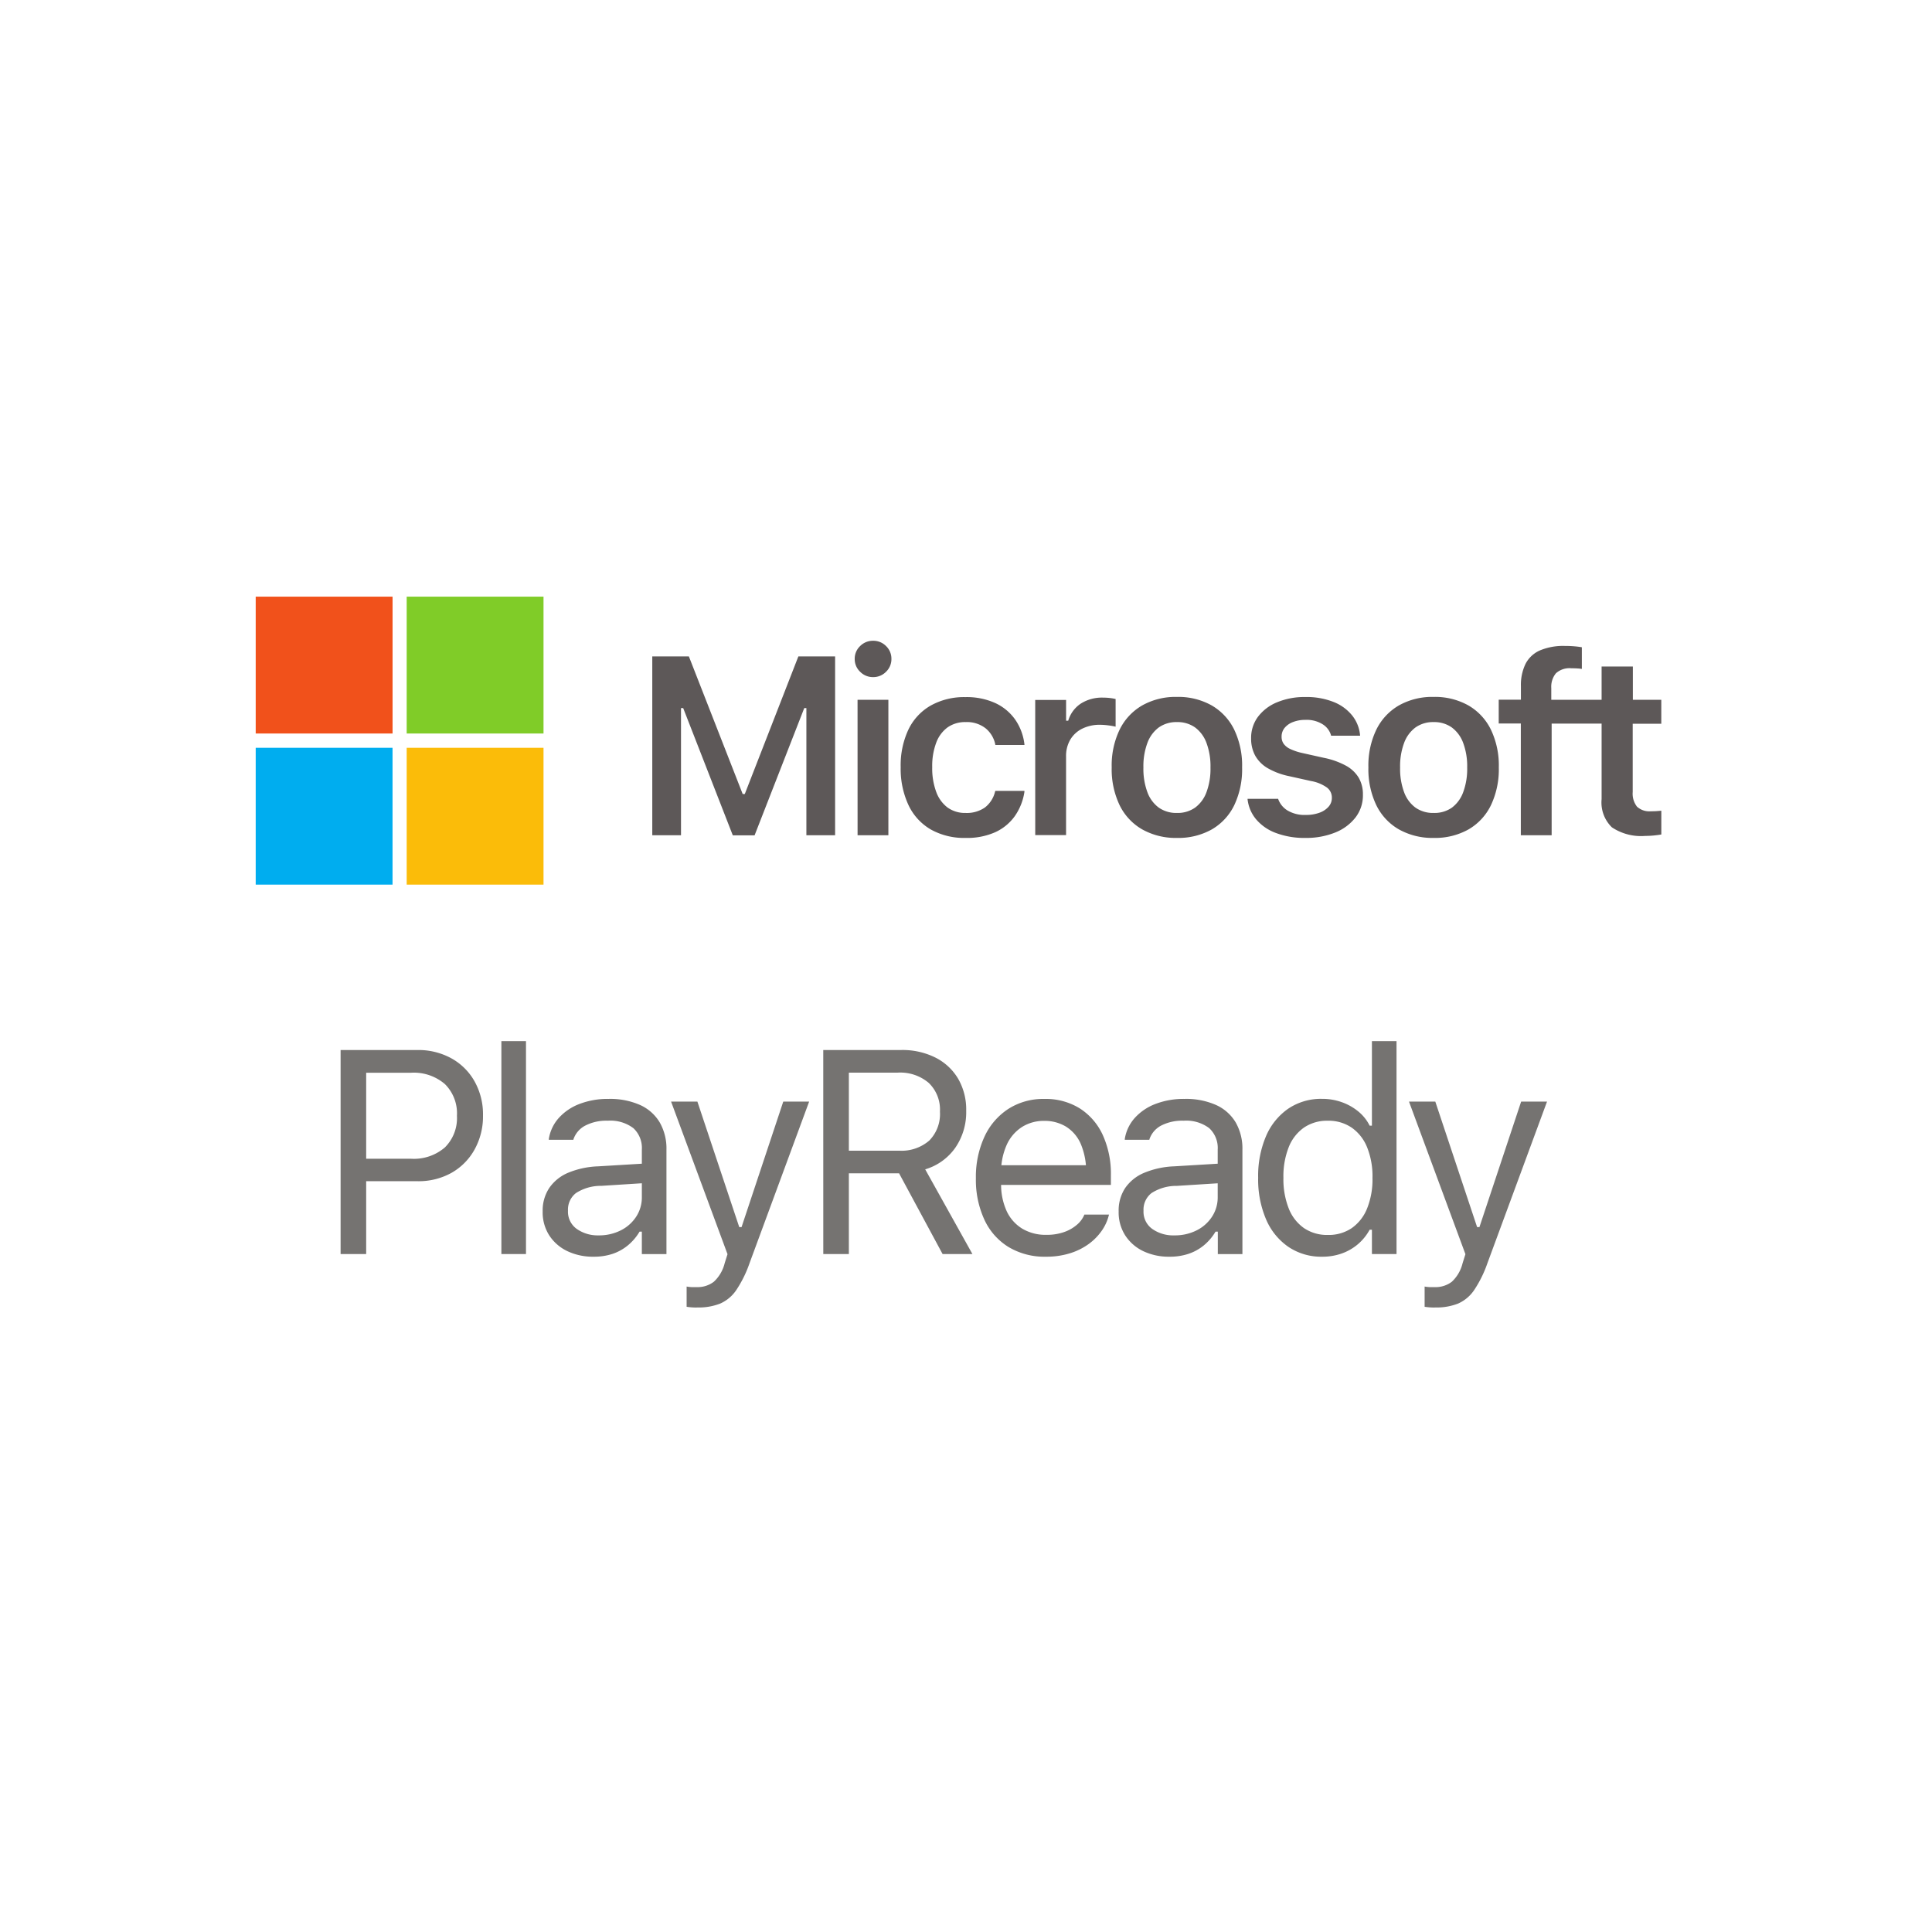
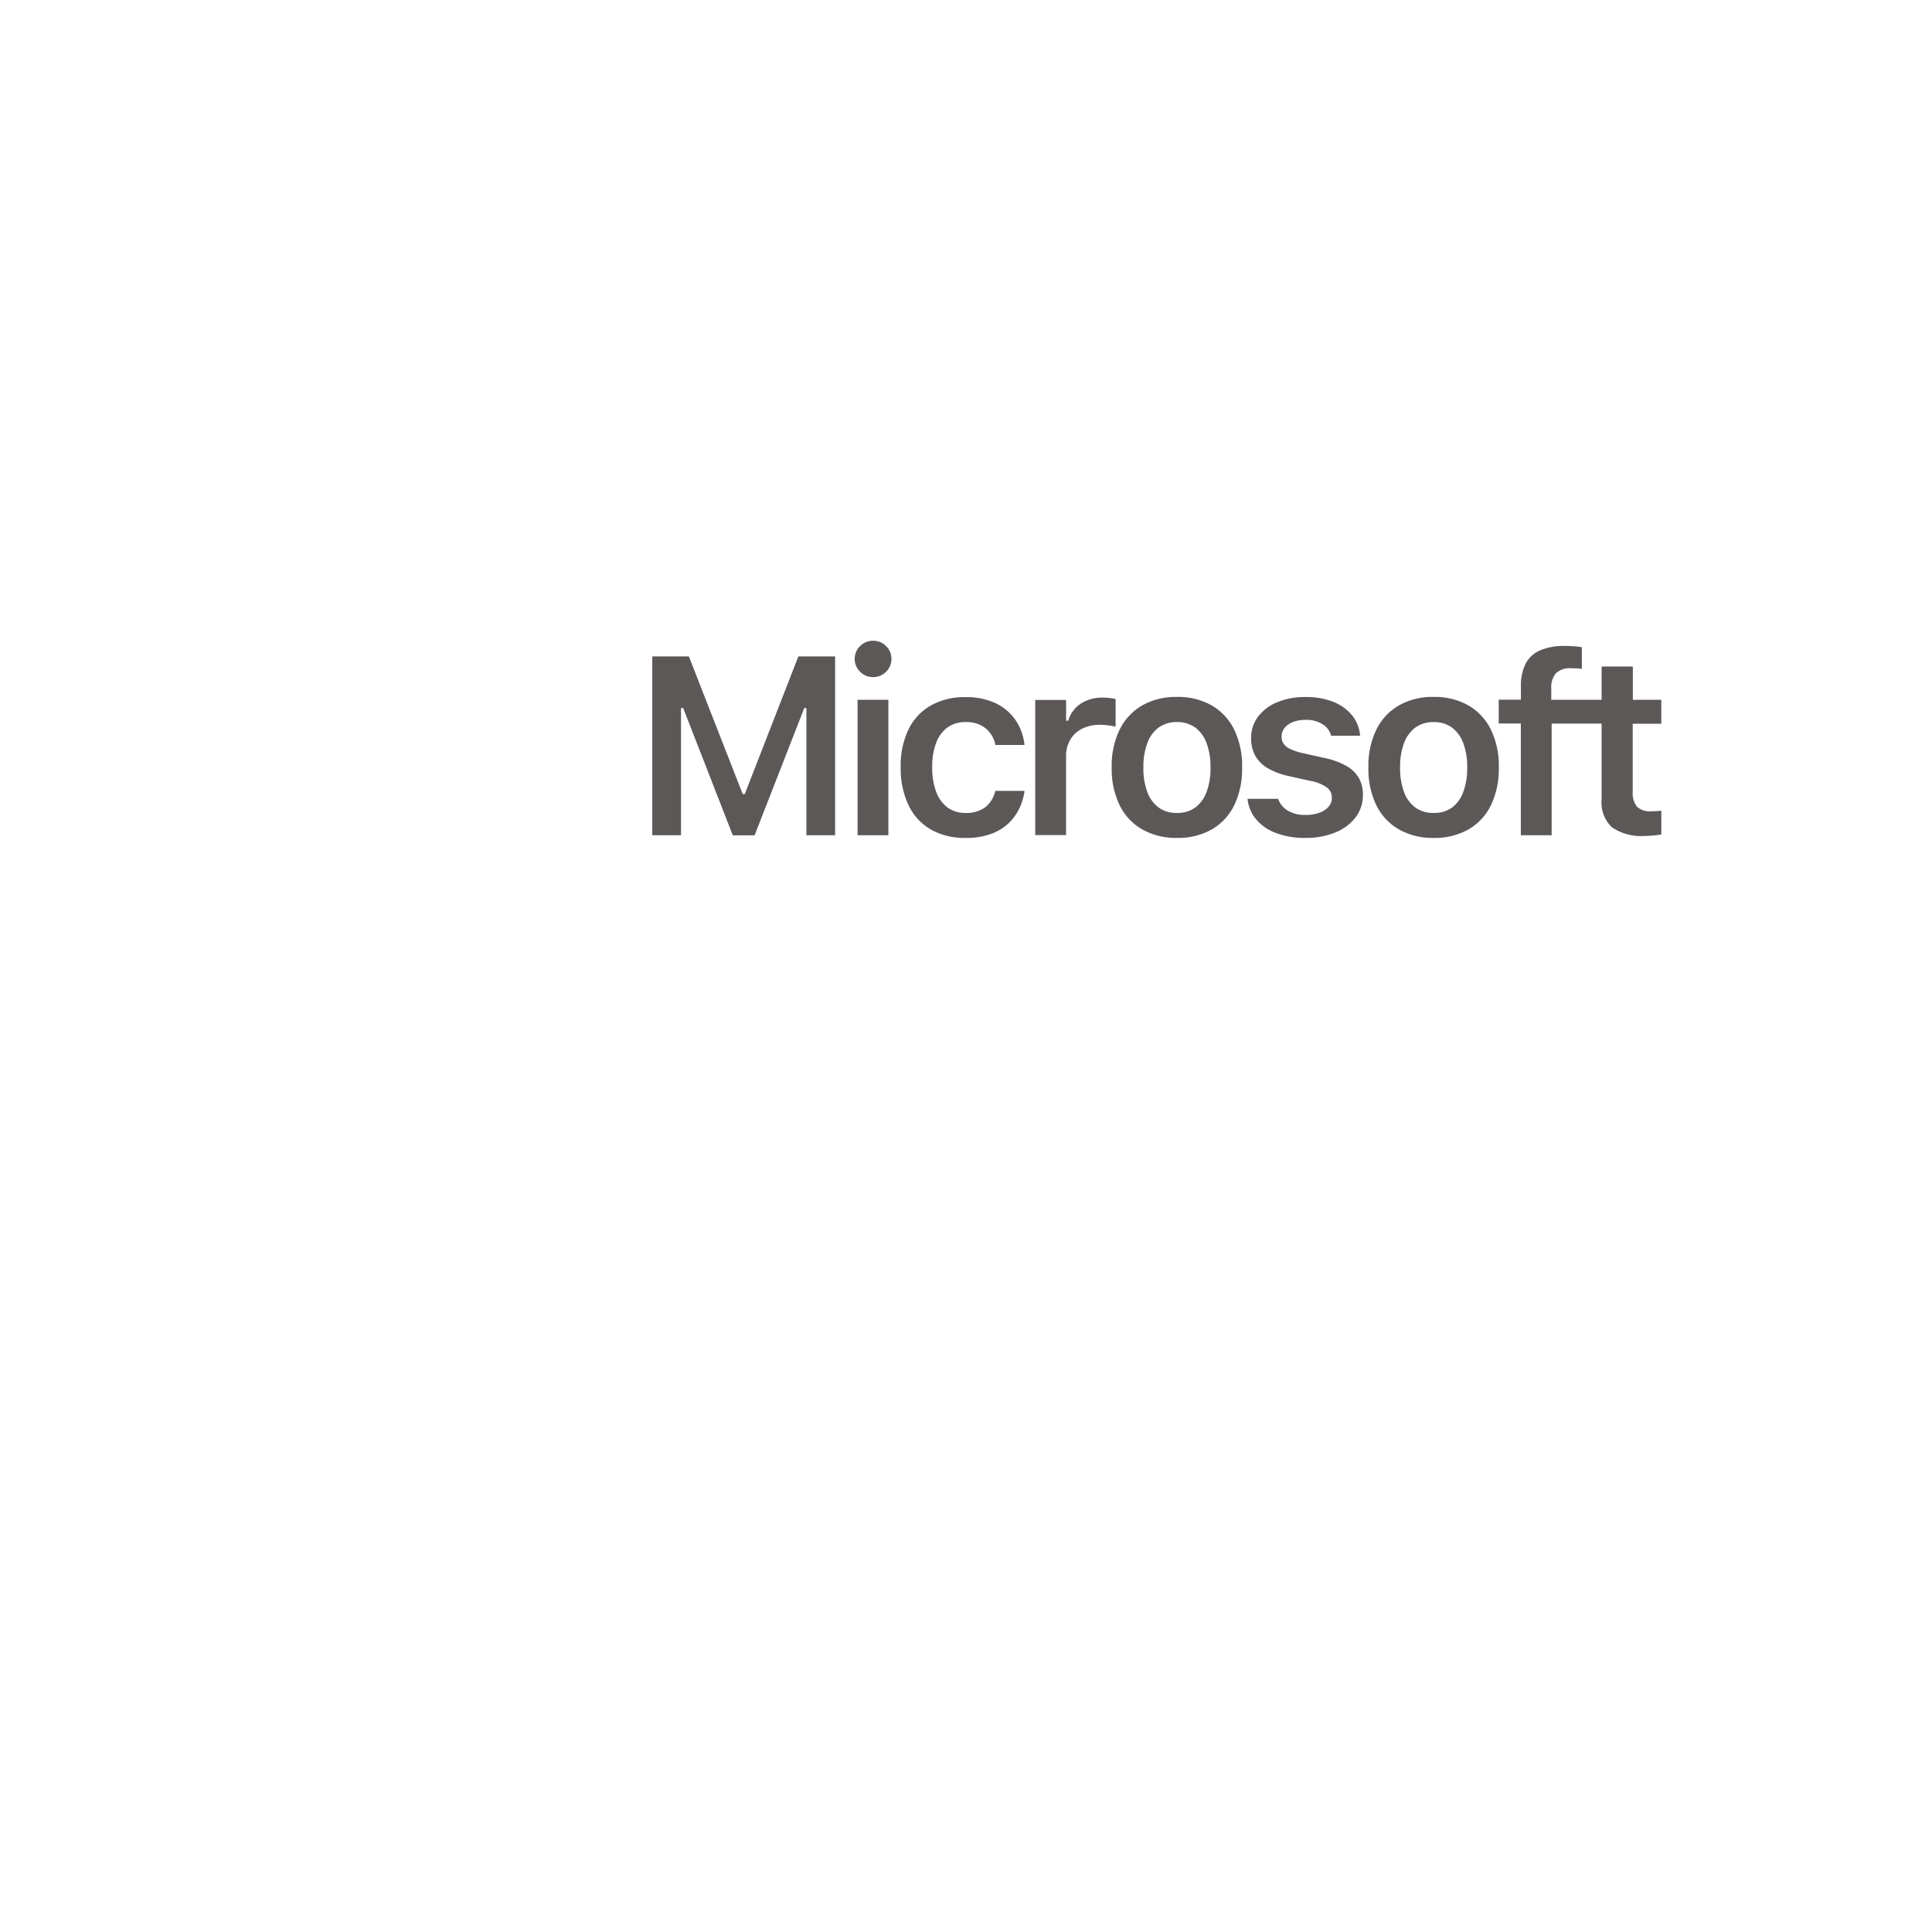
<svg xmlns="http://www.w3.org/2000/svg" width="68" height="68" viewBox="0 0 68 68">
  <defs>
    <clipPath id="clip-Microsoft_play_ready">
      <rect width="68" height="68" />
    </clipPath>
  </defs>
  <g id="Microsoft_play_ready" data-name="Microsoft play ready" clip-path="url(#clip-Microsoft_play_ready)">
    <g id="Group_133654" data-name="Group 133654" transform="translate(-1 -0.268)">
      <g id="Group_133653" data-name="Group 133653" transform="translate(86 97.268)">
-         <path id="Path_156450" data-name="Path 156450" d="M4.817,4.817H0V0H4.817Z" transform="translate(-76 -76)" fill="#f1511b" />
-         <path id="Path_156451" data-name="Path 156451" d="M120.6,4.817h-4.816V0H120.6Z" transform="translate(-186.47 -76)" fill="#80cc28" />
-         <path id="Path_156452" data-name="Path 156452" d="M4.816,120.644H0v-4.816H4.816Z" transform="translate(-76 -186.508)" fill="#00adef" />
-         <path id="Path_156453" data-name="Path 156453" d="M120.6,120.644h-4.816v-4.816H120.6Z" transform="translate(-186.47 -186.508)" fill="#fbbc09" />
-       </g>
-       <path id="Path_156510" data-name="Path 156510" d="M.958-1.584H1.969V-6.059H2.52L1.406-7.7l2.386,6.12h.767L6.948-7.7,5.831-6.059h.551v4.475H7.393V-7.878H6.1L4.214-3.034H4.14L2.246-7.878H.958Zm7.226,0H9.268V-6.35H8.183Zm.545-5.565a.625.625,0,0,0,.457-.188.614.614,0,0,0,.189-.451.614.614,0,0,0-.189-.454.627.627,0,0,0-.457-.186.63.63,0,0,0-.455.186.61.61,0,0,0-.191.454.61.61,0,0,0,.191.451A.627.627,0,0,0,8.729-7.149Zm3.259,5.66a2.431,2.431,0,0,0,1.039-.2,1.727,1.727,0,0,0,.692-.569,2,2,0,0,0,.337-.851l0-.036-1.022,0-.009.018a1,1,0,0,1-.359.567,1.117,1.117,0,0,1-.682.192,1.05,1.05,0,0,1-.632-.19,1.2,1.2,0,0,1-.4-.551,2.379,2.379,0,0,1-.141-.867v-.009a2.323,2.323,0,0,1,.14-.853,1.17,1.17,0,0,1,.4-.541,1.067,1.067,0,0,1,.635-.187,1.065,1.065,0,0,1,.709.223.986.986,0,0,1,.337.572l0,.01h1.025v-.018a1.914,1.914,0,0,0-.321-.868,1.757,1.757,0,0,0-.7-.586,2.426,2.426,0,0,0-1.056-.212,2.41,2.41,0,0,0-1.227.3,1.943,1.943,0,0,0-.781.845,2.961,2.961,0,0,0-.271,1.32v.009A3.017,3.017,0,0,0,9.978-2.64a1.953,1.953,0,0,0,.783.854A2.4,2.4,0,0,0,11.988-1.489Zm2.449-.1h1.085v-2.77a1.127,1.127,0,0,1,.15-.591,1.007,1.007,0,0,1,.42-.385,1.386,1.386,0,0,1,.632-.136A2.344,2.344,0,0,1,17-5.451a2.567,2.567,0,0,1,.266.046v-.973a1.506,1.506,0,0,0-.2-.035,2.009,2.009,0,0,0-.241-.014,1.386,1.386,0,0,0-.787.212,1.093,1.093,0,0,0-.44.6h-.075v-.73H14.436Zm4.987.1a2.408,2.408,0,0,0,1.229-.3,1.981,1.981,0,0,0,.789-.853,2.942,2.942,0,0,0,.276-1.324v-.009A2.916,2.916,0,0,0,21.44-5.3a1.994,1.994,0,0,0-.792-.852,2.4,2.4,0,0,0-1.225-.3,2.394,2.394,0,0,0-1.222.3,2,2,0,0,0-.794.853,2.907,2.907,0,0,0-.279,1.321v.009a2.936,2.936,0,0,0,.277,1.324,1.983,1.983,0,0,0,.792.853A2.407,2.407,0,0,0,19.424-1.489Zm0-.879a1.072,1.072,0,0,1-.641-.189,1.177,1.177,0,0,1-.4-.546,2.363,2.363,0,0,1-.139-.859v-.009a2.348,2.348,0,0,1,.14-.859,1.185,1.185,0,0,1,.4-.546,1.067,1.067,0,0,1,.64-.19,1.066,1.066,0,0,1,.641.19,1.187,1.187,0,0,1,.4.546,2.348,2.348,0,0,1,.14.859v.009a2.359,2.359,0,0,1-.139.858,1.183,1.183,0,0,1-.4.547A1.068,1.068,0,0,1,19.424-2.368Zm4.521.879a2.716,2.716,0,0,0,1.044-.188,1.7,1.7,0,0,0,.719-.53,1.27,1.27,0,0,0,.262-.8V-3.01a1.159,1.159,0,0,0-.149-.6,1.189,1.189,0,0,0-.453-.424,2.768,2.768,0,0,0-.772-.274l-.771-.172a1.991,1.991,0,0,1-.415-.14.586.586,0,0,1-.23-.183.419.419,0,0,1-.072-.243v-.007a.477.477,0,0,1,.108-.311.7.7,0,0,1,.3-.206,1.171,1.171,0,0,1,.43-.074,1.059,1.059,0,0,1,.613.159.676.676,0,0,1,.289.386l0,.012H25.87V-5.1a1.3,1.3,0,0,0-.272-.691,1.582,1.582,0,0,0-.655-.481,2.567,2.567,0,0,0-1-.176,2.506,2.506,0,0,0-.992.184,1.594,1.594,0,0,0-.674.511,1.24,1.24,0,0,0-.242.758v0a1.245,1.245,0,0,0,.145.612,1.185,1.185,0,0,0,.442.441,2.524,2.524,0,0,0,.749.279l.774.172a1.374,1.374,0,0,1,.562.231.441.441,0,0,1,.17.353v.007a.464.464,0,0,1-.117.314.774.774,0,0,1-.322.211,1.362,1.362,0,0,1-.478.077,1.17,1.17,0,0,1-.644-.157.776.776,0,0,1-.327-.4l0-.011H21.91v.012a1.323,1.323,0,0,0,.3.709,1.665,1.665,0,0,0,.692.48A2.84,2.84,0,0,0,23.944-1.489Zm4.514,0a2.408,2.408,0,0,0,1.229-.3,1.981,1.981,0,0,0,.789-.853,2.942,2.942,0,0,0,.276-1.324v-.009A2.916,2.916,0,0,0,30.475-5.3a1.994,1.994,0,0,0-.792-.852,2.4,2.4,0,0,0-1.225-.3,2.394,2.394,0,0,0-1.222.3,2,2,0,0,0-.794.853,2.907,2.907,0,0,0-.279,1.321v.009a2.936,2.936,0,0,0,.277,1.324,1.983,1.983,0,0,0,.792.853A2.407,2.407,0,0,0,28.459-1.489Zm0-.879a1.072,1.072,0,0,1-.641-.189,1.177,1.177,0,0,1-.4-.546,2.364,2.364,0,0,1-.139-.859v-.009a2.348,2.348,0,0,1,.14-.859,1.185,1.185,0,0,1,.4-.546,1.067,1.067,0,0,1,.64-.19,1.066,1.066,0,0,1,.641.19,1.187,1.187,0,0,1,.4.546,2.348,2.348,0,0,1,.14.859v.009A2.359,2.359,0,0,1,29.5-3.1a1.183,1.183,0,0,1-.4.547A1.068,1.068,0,0,1,28.459-2.368Zm3.069.784h1.085V-5.512h1.019V-6.35H32.6v-.412a.747.747,0,0,1,.162-.52.709.709,0,0,1,.544-.178q.115,0,.211.006a1.337,1.337,0,0,1,.159.017V-8.2q-.13-.022-.277-.034t-.323-.012a2.116,2.116,0,0,0-.872.156,1.037,1.037,0,0,0-.508.47,1.7,1.7,0,0,0-.165.791v.475H30.75v.838h.778Zm4.385.024a2.943,2.943,0,0,0,.3-.015q.146-.015.26-.035v-.836l-.174.014q-.077.005-.192.005a.643.643,0,0,1-.49-.162.743.743,0,0,1-.151-.518v-2.4h1.006V-6.35H35.471V-7.522h-1.1V-6.35h-.74v.838h.74v2.661a1.219,1.219,0,0,0,.362.989A1.847,1.847,0,0,0,35.912-1.56Z" transform="translate(23 31.249)" fill="#5d5858" />
-       <path id="Path_156511" data-name="Path 156511" d="M1.436-3.157H3.7A2.378,2.378,0,0,0,4.89-3.451,2.125,2.125,0,0,0,5.7-4.267a2.4,2.4,0,0,0,.3-1.2v-.01a2.373,2.373,0,0,0-.3-1.2,2.1,2.1,0,0,0-.814-.806A2.411,2.411,0,0,0,3.7-7.775H1.436v.8h2.03a1.676,1.676,0,0,1,1.194.4,1.45,1.45,0,0,1,.423,1.11v.01a1.452,1.452,0,0,1-.423,1.107,1.669,1.669,0,0,1-1.194.4H1.436ZM.988-.594h.9V-7.775h-.9Zm5.659,0h.866V-8.089H6.647ZM9.893-.5a2.083,2.083,0,0,0,.667-.1A1.7,1.7,0,0,0,11.1-.9a1.842,1.842,0,0,0,.411-.483h.08v.791h.866V-4.267a1.852,1.852,0,0,0-.236-.958,1.537,1.537,0,0,0-.692-.615,2.6,2.6,0,0,0-1.112-.214,2.763,2.763,0,0,0-1.02.177,1.878,1.878,0,0,0-.729.493,1.442,1.442,0,0,0-.351.739l0,.03h.866l0-.015A.852.852,0,0,1,9.6-5.115a1.616,1.616,0,0,1,.791-.172,1.346,1.346,0,0,1,.9.261.95.95,0,0,1,.3.759v1.672a1.236,1.236,0,0,1-.2.687,1.381,1.381,0,0,1-.54.48,1.694,1.694,0,0,1-.786.177A1.277,1.277,0,0,1,9.3-1.478a.742.742,0,0,1-.309-.635v-.01a.737.737,0,0,1,.281-.617,1.613,1.613,0,0,1,.893-.254l1.866-.119V-3.8l-1.971.119A3.033,3.033,0,0,0,9-3.456a1.518,1.518,0,0,0-.667.535A1.434,1.434,0,0,0,8.1-2.1v.01a1.5,1.5,0,0,0,.236.846,1.556,1.556,0,0,0,.642.552A2.089,2.089,0,0,0,9.893-.5Zm3.654,1.787a2.08,2.08,0,0,0,.8-.137,1.335,1.335,0,0,0,.567-.475,4.121,4.121,0,0,0,.465-.941l2.1-5.693h-.911L14.92-1l.343-.542h-.408L15.2-1,13.546-5.959h-.926l1.986,5.37-.1.318a1.317,1.317,0,0,1-.381.652.938.938,0,0,1-.6.189q-.09,0-.184,0a1.326,1.326,0,0,1-.174-.02v.712q.09.015.194.022T13.546,1.287Zm4.43-1.881h.9V-3.436h1.767L22.176-.594h1.05L21.564-3.575a1.981,1.981,0,0,0,1.06-.761,2.2,2.2,0,0,0,.383-1.294v-.01a2.162,2.162,0,0,0-.284-1.125,1.945,1.945,0,0,0-.8-.744,2.594,2.594,0,0,0-1.207-.266H17.976Zm.9-3.638V-6.979H20.6a1.545,1.545,0,0,1,1.09.363,1.3,1.3,0,0,1,.393,1.005v.01a1.328,1.328,0,0,1-.376,1.013,1.492,1.492,0,0,1-1.067.356ZM25.81-.5a2.791,2.791,0,0,0,.853-.122,2.251,2.251,0,0,0,.659-.328,1.97,1.97,0,0,0,.455-.463,1.648,1.648,0,0,0,.246-.53l.01-.04h-.866l-.02.045a.928.928,0,0,1-.244.314,1.387,1.387,0,0,1-.443.254,1.818,1.818,0,0,1-.632.1,1.6,1.6,0,0,1-.846-.216,1.424,1.424,0,0,1-.552-.622,2.25,2.25,0,0,1-.194-.978v-.343a2.327,2.327,0,0,1,.2-1.015,1.453,1.453,0,0,1,.54-.625,1.438,1.438,0,0,1,.774-.212,1.452,1.452,0,0,1,.766.2,1.35,1.35,0,0,1,.523.61,2.481,2.481,0,0,1,.189,1.04v.343l.428-.632H23.8v.692h4.3v-.338a3.3,3.3,0,0,0-.281-1.406,2.192,2.192,0,0,0-.806-.943,2.269,2.269,0,0,0-1.257-.338,2.273,2.273,0,0,0-1.269.353,2.324,2.324,0,0,0-.839.98,3.38,3.38,0,0,0-.3,1.458v0a3.356,3.356,0,0,0,.3,1.461,2.217,2.217,0,0,0,.846.958A2.463,2.463,0,0,0,25.81-.5Zm4.35,0a2.083,2.083,0,0,0,.667-.1,1.7,1.7,0,0,0,.545-.3,1.842,1.842,0,0,0,.411-.483h.08v.791h.866V-4.267a1.852,1.852,0,0,0-.236-.958,1.537,1.537,0,0,0-.692-.615,2.6,2.6,0,0,0-1.112-.214,2.763,2.763,0,0,0-1.02.177,1.878,1.878,0,0,0-.729.493,1.442,1.442,0,0,0-.351.739l0,.03h.866l0-.015a.852.852,0,0,1,.413-.485,1.616,1.616,0,0,1,.791-.172,1.346,1.346,0,0,1,.9.261.95.95,0,0,1,.3.759v1.672a1.236,1.236,0,0,1-.2.687,1.381,1.381,0,0,1-.54.48,1.694,1.694,0,0,1-.786.177,1.277,1.277,0,0,1-.776-.226.742.742,0,0,1-.309-.635v-.01a.737.737,0,0,1,.281-.617,1.613,1.613,0,0,1,.893-.254L32.3-3.112V-3.8l-1.971.119a3.033,3.033,0,0,0-1.06.229,1.518,1.518,0,0,0-.667.535,1.434,1.434,0,0,0-.229.819v.01a1.5,1.5,0,0,0,.236.846,1.556,1.556,0,0,0,.642.552A2.089,2.089,0,0,0,30.16-.5Zm5.375,0a2.031,2.031,0,0,0,.692-.114,1.816,1.816,0,0,0,.567-.326,1.8,1.8,0,0,0,.413-.51h.08v.856h.866V-8.089h-.866v2.976h-.08a1.519,1.519,0,0,0-.4-.5,1.927,1.927,0,0,0-.58-.326,2.04,2.04,0,0,0-.694-.117,2.06,2.06,0,0,0-1.187.343,2.242,2.242,0,0,0-.784.965,3.553,3.553,0,0,0-.279,1.463v.01a3.557,3.557,0,0,0,.279,1.461,2.233,2.233,0,0,0,.786.968A2.063,2.063,0,0,0,35.536-.5Zm.2-.766a1.443,1.443,0,0,1-.839-.241,1.518,1.518,0,0,1-.537-.692,2.794,2.794,0,0,1-.187-1.072v-.01a2.789,2.789,0,0,1,.187-1.075,1.519,1.519,0,0,1,.537-.689,1.443,1.443,0,0,1,.839-.241,1.444,1.444,0,0,1,.841.244,1.545,1.545,0,0,1,.542.692,2.742,2.742,0,0,1,.189,1.07v.01A2.747,2.747,0,0,1,37.118-2.2a1.543,1.543,0,0,1-.542.694A1.444,1.444,0,0,1,35.735-1.266Zm3.783,2.553a2.08,2.08,0,0,0,.8-.137,1.335,1.335,0,0,0,.567-.475,4.121,4.121,0,0,0,.465-.941l2.1-5.693h-.911L40.891-1l.343-.542h-.408L41.17-1,39.518-5.959h-.926l1.986,5.37-.1.318A1.317,1.317,0,0,1,40.1.381a.938.938,0,0,1-.6.189q-.09,0-.184,0a1.326,1.326,0,0,1-.174-.02v.712q.09.015.194.022T39.518,1.287Z" transform="translate(12 45)" fill="#757371" />
+         </g>
+       <path id="Path_156510" data-name="Path 156510" d="M.958-1.584H1.969V-6.059H2.52L1.406-7.7l2.386,6.12h.767L6.948-7.7,5.831-6.059h.551v4.475H7.393V-7.878H6.1L4.214-3.034H4.14L2.246-7.878H.958Zm7.226,0H9.268V-6.35H8.183Zm.545-5.565a.625.625,0,0,0,.457-.188.614.614,0,0,0,.189-.451.614.614,0,0,0-.189-.454.627.627,0,0,0-.457-.186.63.63,0,0,0-.455.186.61.61,0,0,0-.191.454.61.61,0,0,0,.191.451A.627.627,0,0,0,8.729-7.149Zm3.259,5.66a2.431,2.431,0,0,0,1.039-.2,1.727,1.727,0,0,0,.692-.569,2,2,0,0,0,.337-.851l0-.036-1.022,0-.009.018a1,1,0,0,1-.359.567,1.117,1.117,0,0,1-.682.192,1.05,1.05,0,0,1-.632-.19,1.2,1.2,0,0,1-.4-.551,2.379,2.379,0,0,1-.141-.867v-.009a2.323,2.323,0,0,1,.14-.853,1.17,1.17,0,0,1,.4-.541,1.067,1.067,0,0,1,.635-.187,1.065,1.065,0,0,1,.709.223.986.986,0,0,1,.337.572l0,.01h1.025v-.018a1.914,1.914,0,0,0-.321-.868,1.757,1.757,0,0,0-.7-.586,2.426,2.426,0,0,0-1.056-.212,2.41,2.41,0,0,0-1.227.3,1.943,1.943,0,0,0-.781.845,2.961,2.961,0,0,0-.271,1.32v.009A3.017,3.017,0,0,0,9.978-2.64a1.953,1.953,0,0,0,.783.854A2.4,2.4,0,0,0,11.988-1.489Zm2.449-.1h1.085v-2.77a1.127,1.127,0,0,1,.15-.591,1.007,1.007,0,0,1,.42-.385,1.386,1.386,0,0,1,.632-.136A2.344,2.344,0,0,1,17-5.451a2.567,2.567,0,0,1,.266.046v-.973a1.506,1.506,0,0,0-.2-.035,2.009,2.009,0,0,0-.241-.014,1.386,1.386,0,0,0-.787.212,1.093,1.093,0,0,0-.44.6h-.075v-.73H14.436Zm4.987.1a2.408,2.408,0,0,0,1.229-.3,1.981,1.981,0,0,0,.789-.853,2.942,2.942,0,0,0,.276-1.324v-.009A2.916,2.916,0,0,0,21.44-5.3a1.994,1.994,0,0,0-.792-.852,2.4,2.4,0,0,0-1.225-.3,2.394,2.394,0,0,0-1.222.3,2,2,0,0,0-.794.853,2.907,2.907,0,0,0-.279,1.321v.009a2.936,2.936,0,0,0,.277,1.324,1.983,1.983,0,0,0,.792.853A2.407,2.407,0,0,0,19.424-1.489m0-.879a1.072,1.072,0,0,1-.641-.189,1.177,1.177,0,0,1-.4-.546,2.363,2.363,0,0,1-.139-.859v-.009a2.348,2.348,0,0,1,.14-.859,1.185,1.185,0,0,1,.4-.546,1.067,1.067,0,0,1,.64-.19,1.066,1.066,0,0,1,.641.19,1.187,1.187,0,0,1,.4.546,2.348,2.348,0,0,1,.14.859v.009a2.359,2.359,0,0,1-.139.858,1.183,1.183,0,0,1-.4.547A1.068,1.068,0,0,1,19.424-2.368Zm4.521.879a2.716,2.716,0,0,0,1.044-.188,1.7,1.7,0,0,0,.719-.53,1.27,1.27,0,0,0,.262-.8V-3.01a1.159,1.159,0,0,0-.149-.6,1.189,1.189,0,0,0-.453-.424,2.768,2.768,0,0,0-.772-.274l-.771-.172a1.991,1.991,0,0,1-.415-.14.586.586,0,0,1-.23-.183.419.419,0,0,1-.072-.243v-.007a.477.477,0,0,1,.108-.311.7.7,0,0,1,.3-.206,1.171,1.171,0,0,1,.43-.074,1.059,1.059,0,0,1,.613.159.676.676,0,0,1,.289.386l0,.012H25.87V-5.1a1.3,1.3,0,0,0-.272-.691,1.582,1.582,0,0,0-.655-.481,2.567,2.567,0,0,0-1-.176,2.506,2.506,0,0,0-.992.184,1.594,1.594,0,0,0-.674.511,1.24,1.24,0,0,0-.242.758v0a1.245,1.245,0,0,0,.145.612,1.185,1.185,0,0,0,.442.441,2.524,2.524,0,0,0,.749.279l.774.172a1.374,1.374,0,0,1,.562.231.441.441,0,0,1,.17.353v.007a.464.464,0,0,1-.117.314.774.774,0,0,1-.322.211,1.362,1.362,0,0,1-.478.077,1.17,1.17,0,0,1-.644-.157.776.776,0,0,1-.327-.4l0-.011H21.91v.012a1.323,1.323,0,0,0,.3.709,1.665,1.665,0,0,0,.692.48A2.84,2.84,0,0,0,23.944-1.489Zm4.514,0a2.408,2.408,0,0,0,1.229-.3,1.981,1.981,0,0,0,.789-.853,2.942,2.942,0,0,0,.276-1.324v-.009A2.916,2.916,0,0,0,30.475-5.3a1.994,1.994,0,0,0-.792-.852,2.4,2.4,0,0,0-1.225-.3,2.394,2.394,0,0,0-1.222.3,2,2,0,0,0-.794.853,2.907,2.907,0,0,0-.279,1.321v.009a2.936,2.936,0,0,0,.277,1.324,1.983,1.983,0,0,0,.792.853A2.407,2.407,0,0,0,28.459-1.489Zm0-.879a1.072,1.072,0,0,1-.641-.189,1.177,1.177,0,0,1-.4-.546,2.364,2.364,0,0,1-.139-.859v-.009a2.348,2.348,0,0,1,.14-.859,1.185,1.185,0,0,1,.4-.546,1.067,1.067,0,0,1,.64-.19,1.066,1.066,0,0,1,.641.19,1.187,1.187,0,0,1,.4.546,2.348,2.348,0,0,1,.14.859v.009A2.359,2.359,0,0,1,29.5-3.1a1.183,1.183,0,0,1-.4.547A1.068,1.068,0,0,1,28.459-2.368Zm3.069.784h1.085V-5.512h1.019V-6.35H32.6v-.412a.747.747,0,0,1,.162-.52.709.709,0,0,1,.544-.178q.115,0,.211.006a1.337,1.337,0,0,1,.159.017V-8.2q-.13-.022-.277-.034t-.323-.012a2.116,2.116,0,0,0-.872.156,1.037,1.037,0,0,0-.508.47,1.7,1.7,0,0,0-.165.791v.475H30.75v.838h.778Zm4.385.024a2.943,2.943,0,0,0,.3-.015q.146-.015.26-.035v-.836l-.174.014q-.077.005-.192.005a.643.643,0,0,1-.49-.162.743.743,0,0,1-.151-.518v-2.4h1.006V-6.35H35.471V-7.522h-1.1V-6.35h-.74v.838h.74v2.661a1.219,1.219,0,0,0,.362.989A1.847,1.847,0,0,0,35.912-1.56Z" transform="translate(23 31.249)" fill="#5d5858" />
    </g>
  </g>
</svg>